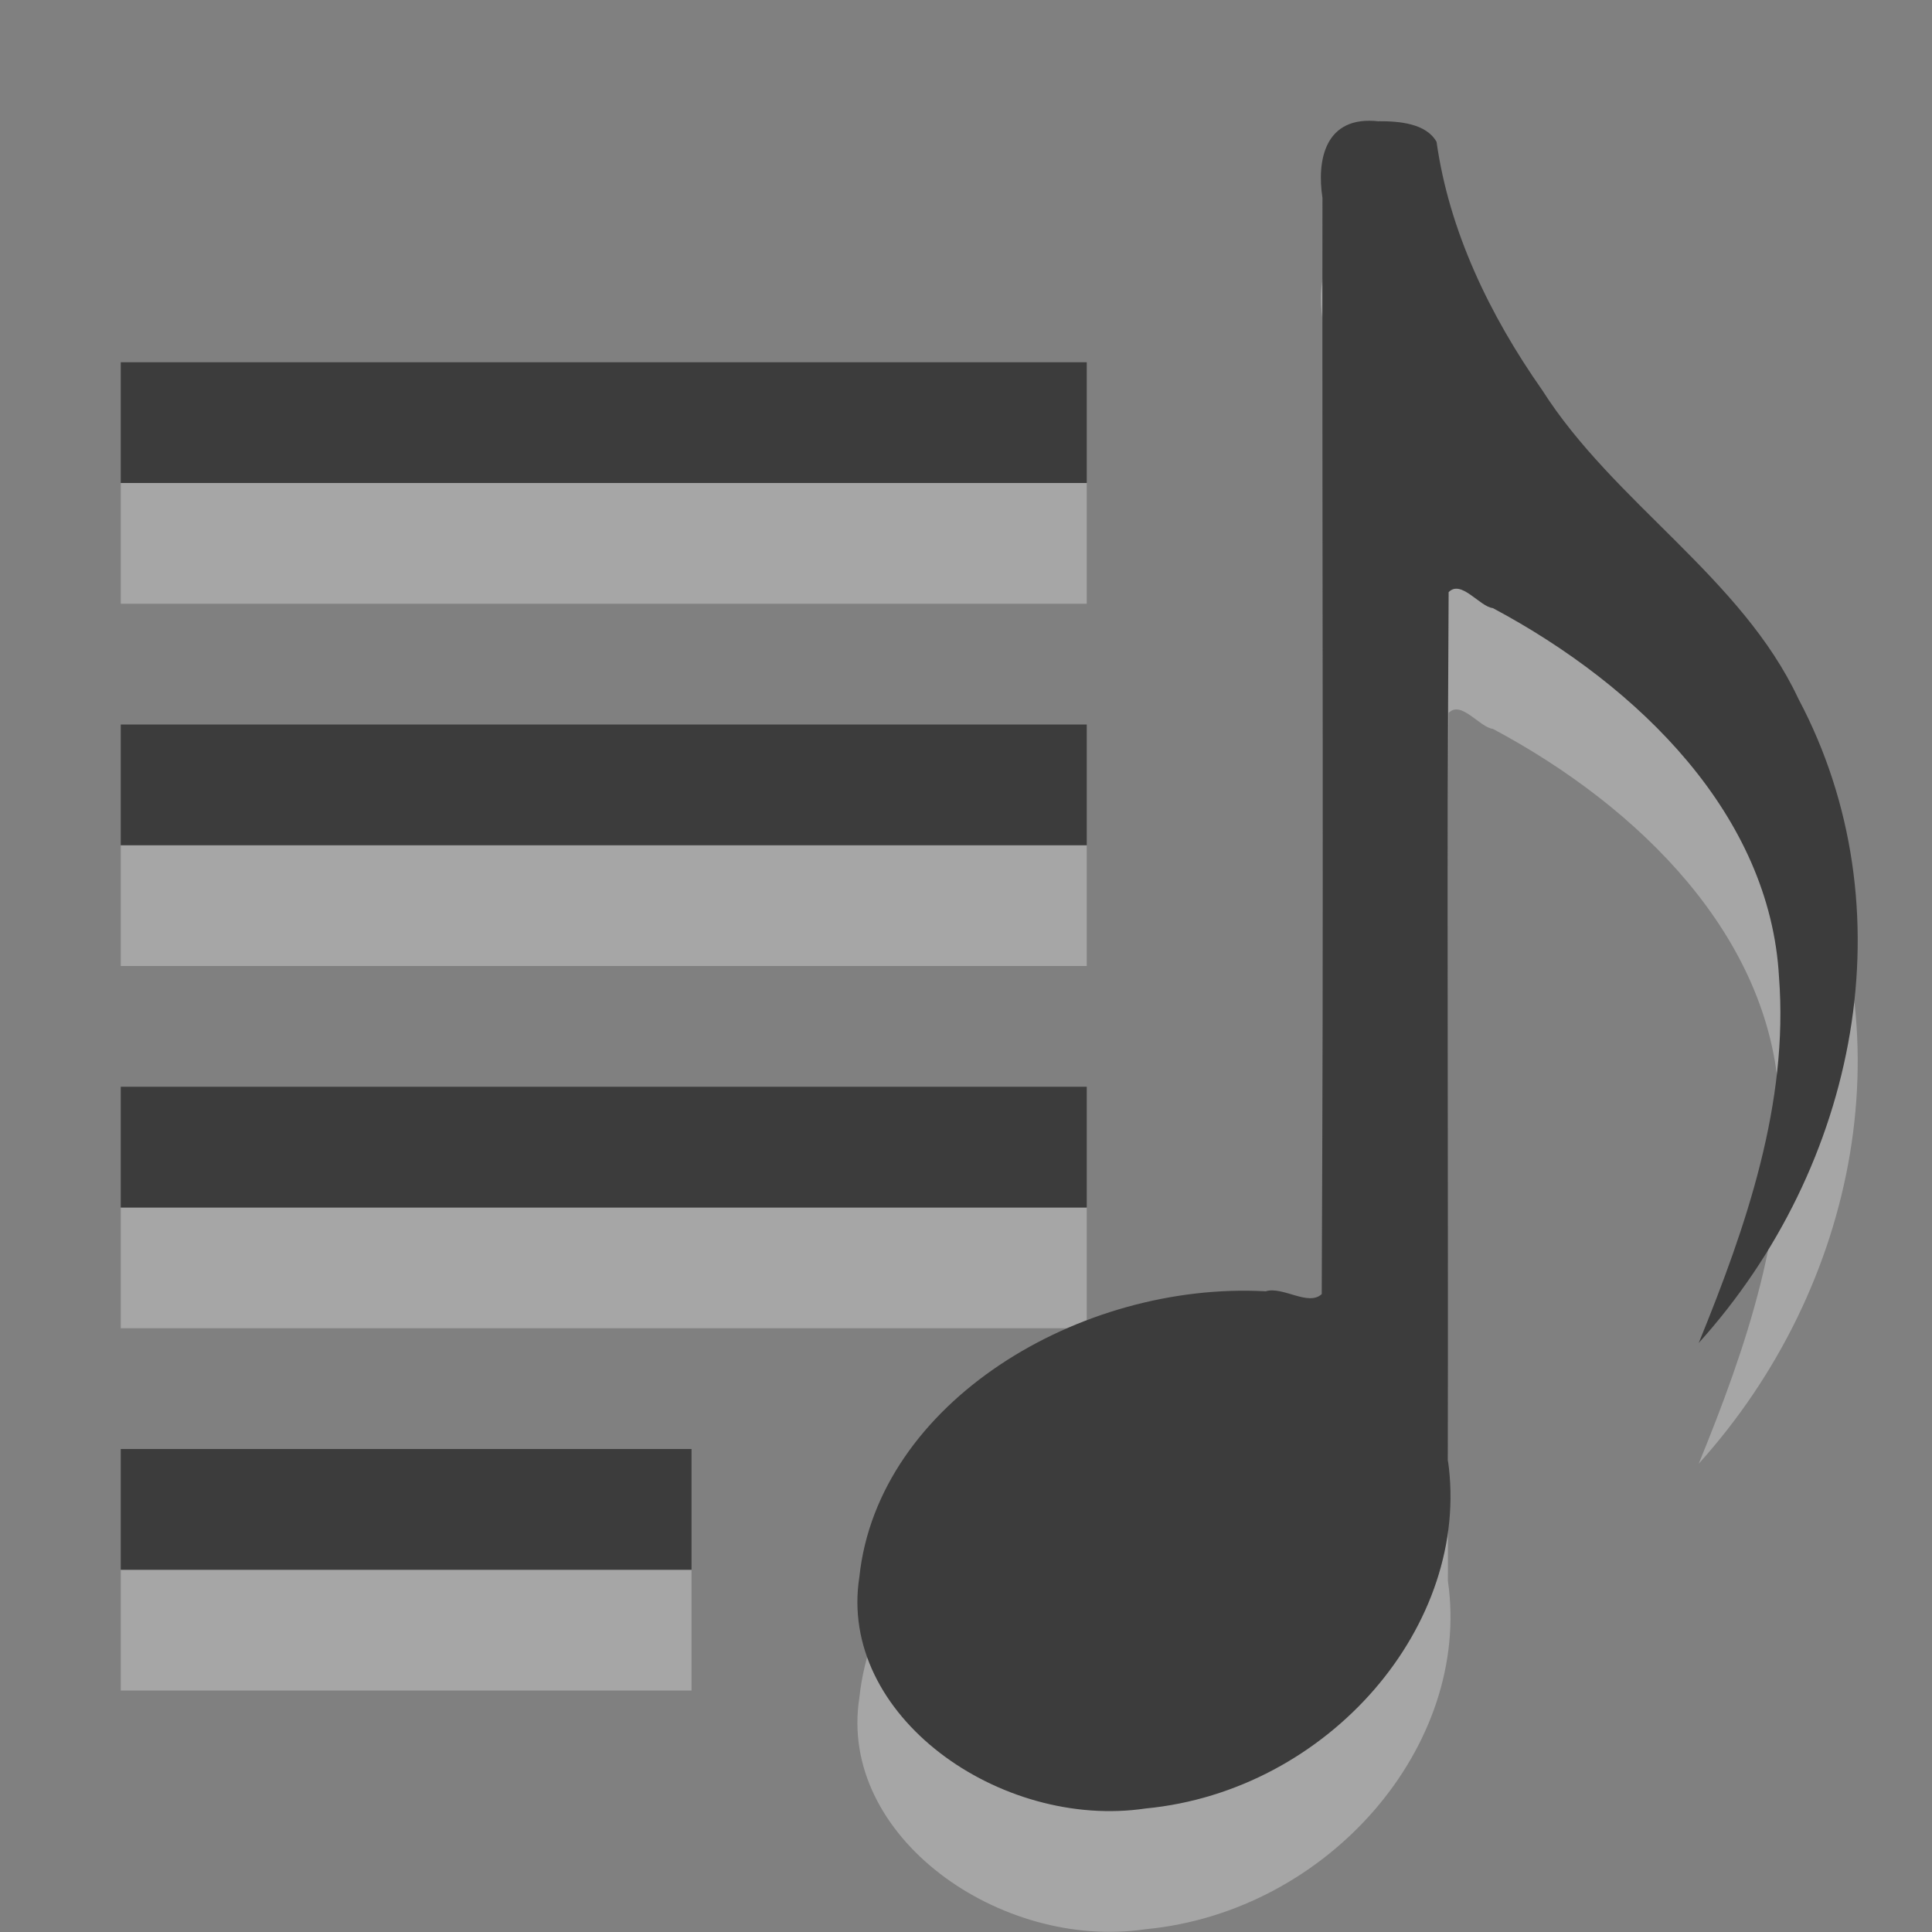
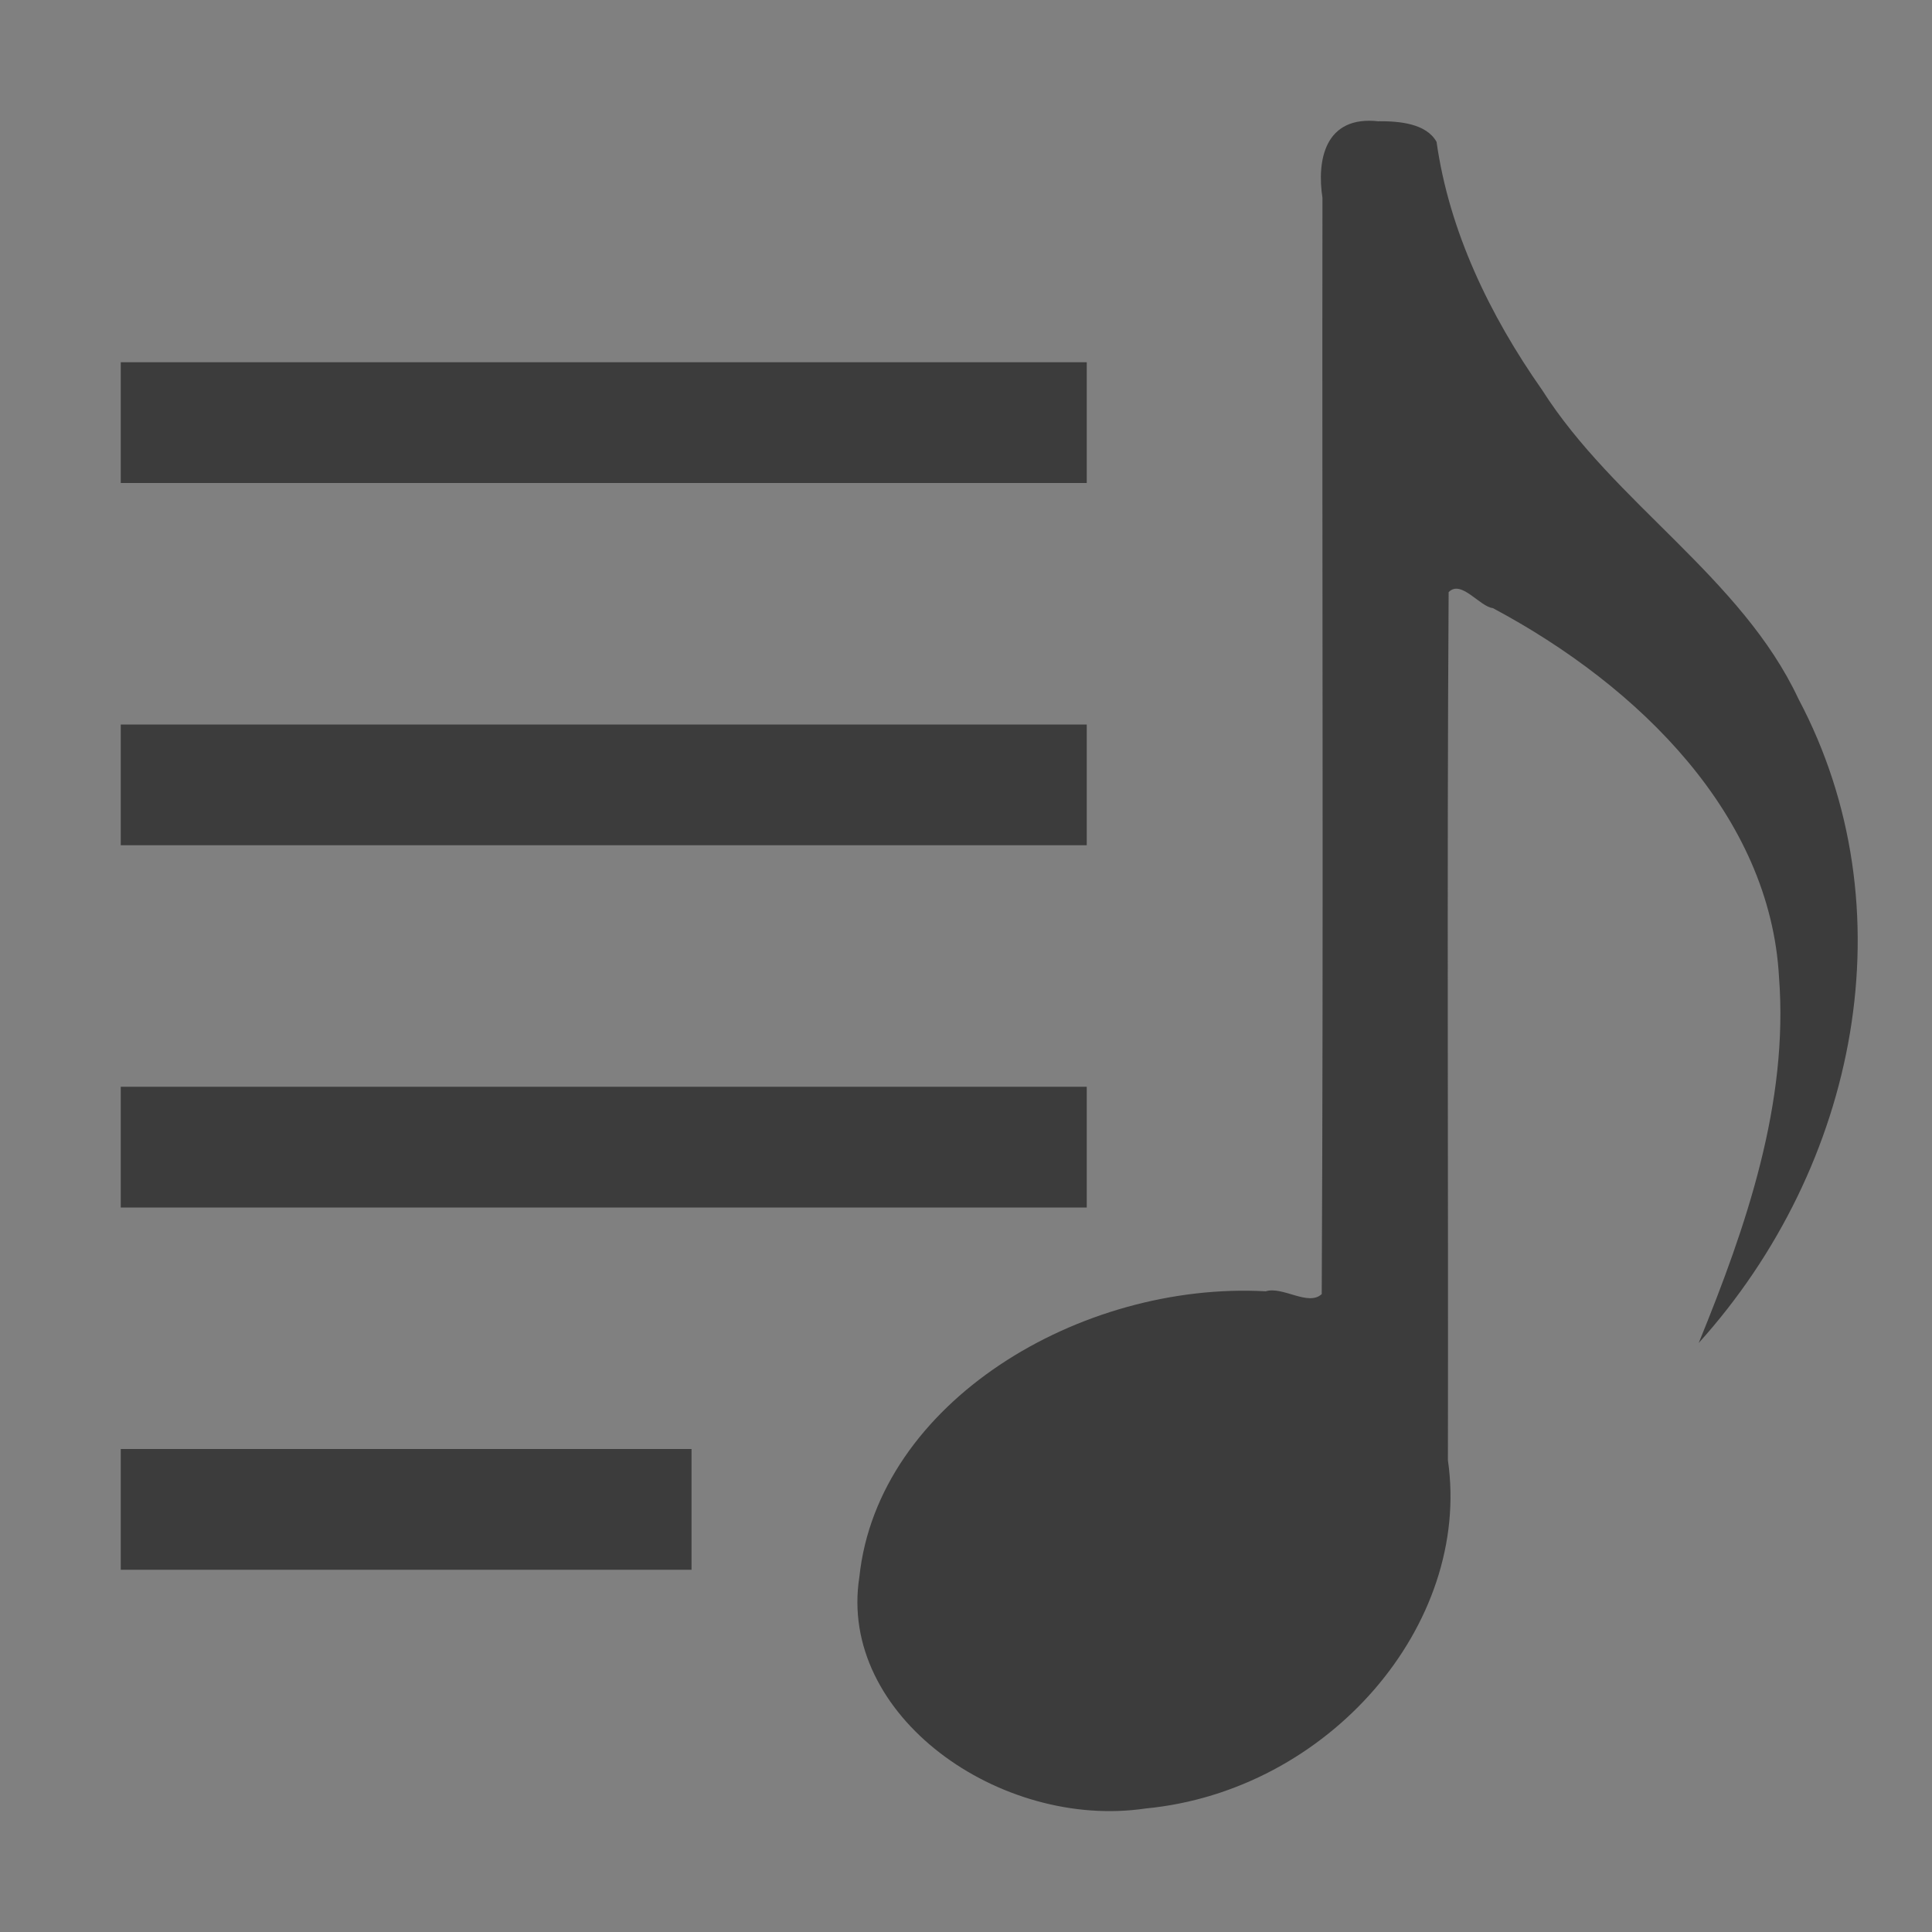
<svg xmlns="http://www.w3.org/2000/svg" id="svg4008" width="16" height="16" version="1.1">
  <rect width="100%" height="100%" fill="#808080" stroke="none" />
  <g id="layer1" transform="translate(0,-16)">
-     <path id="path7249-8-0-4-4" d="m11.42 18.005c-0.453-0.053-0.515 0.329-0.468 0.633-0.004 3.026 0.009 6.055-0.006 9.079-0.111 0.104-0.323-0.067-0.464-0.023-1.535-0.084-3.212 0.918-3.365 2.365-0.181 1.15 1.168 2.097 2.371 1.918 1.516-0.145 2.7-1.523 2.503-2.884 0.004-2.396-0.009-4.795 0.006-7.189 0.103-0.107 0.257 0.12 0.366 0.132 1.219 0.65 2.297 1.722 2.37 3.056 0.08 1.043-0.27 2.063-0.665 3.03 1.321-1.465 1.744-3.603 0.826-5.334-0.47-1.005-1.529-1.624-2.122-2.557-0.438-0.624-0.771-1.32-0.875-2.056-0.086-0.154-0.312-0.172-0.479-0.171zm-10.42 10.995h4.727v1h-4.727zm0-3h8v1h-8zm0-3h8v1h-8zm0-3h8v1h-8z" style="color:#ffffff;fill:#fff;opacity:.3" />
    <path id="path7249-8-0-4" d="m11.42 17.005c-0.453-0.053-0.515 0.329-0.468 0.633-0.004 3.026 0.009 6.055-0.006 9.079-0.111 0.104-0.323-0.067-0.464-0.023-1.535-0.084-3.212 0.918-3.365 2.365-0.181 1.15 1.168 2.097 2.371 1.918 1.516-0.145 2.7-1.523 2.503-2.884 0.004-2.396-0.009-4.795 0.006-7.189 0.103-0.107 0.257 0.12 0.366 0.132 1.219 0.65 2.297 1.722 2.37 3.056 0.08 1.043-0.27 2.063-0.665 3.03 1.321-1.465 1.744-3.603 0.826-5.334-0.47-1.005-1.529-1.624-2.122-2.557-0.438-0.624-0.771-1.32-0.875-2.056-0.086-0.154-0.312-0.172-0.479-0.171zm-10.42 10.995h4.727v1h-4.727zm0-3h8v1h-8zm0-3h8v1h-8zm0-3h8v1h-8z" style="color:#ffffff;fill:#3c3c3c" />
  </g>
</svg>